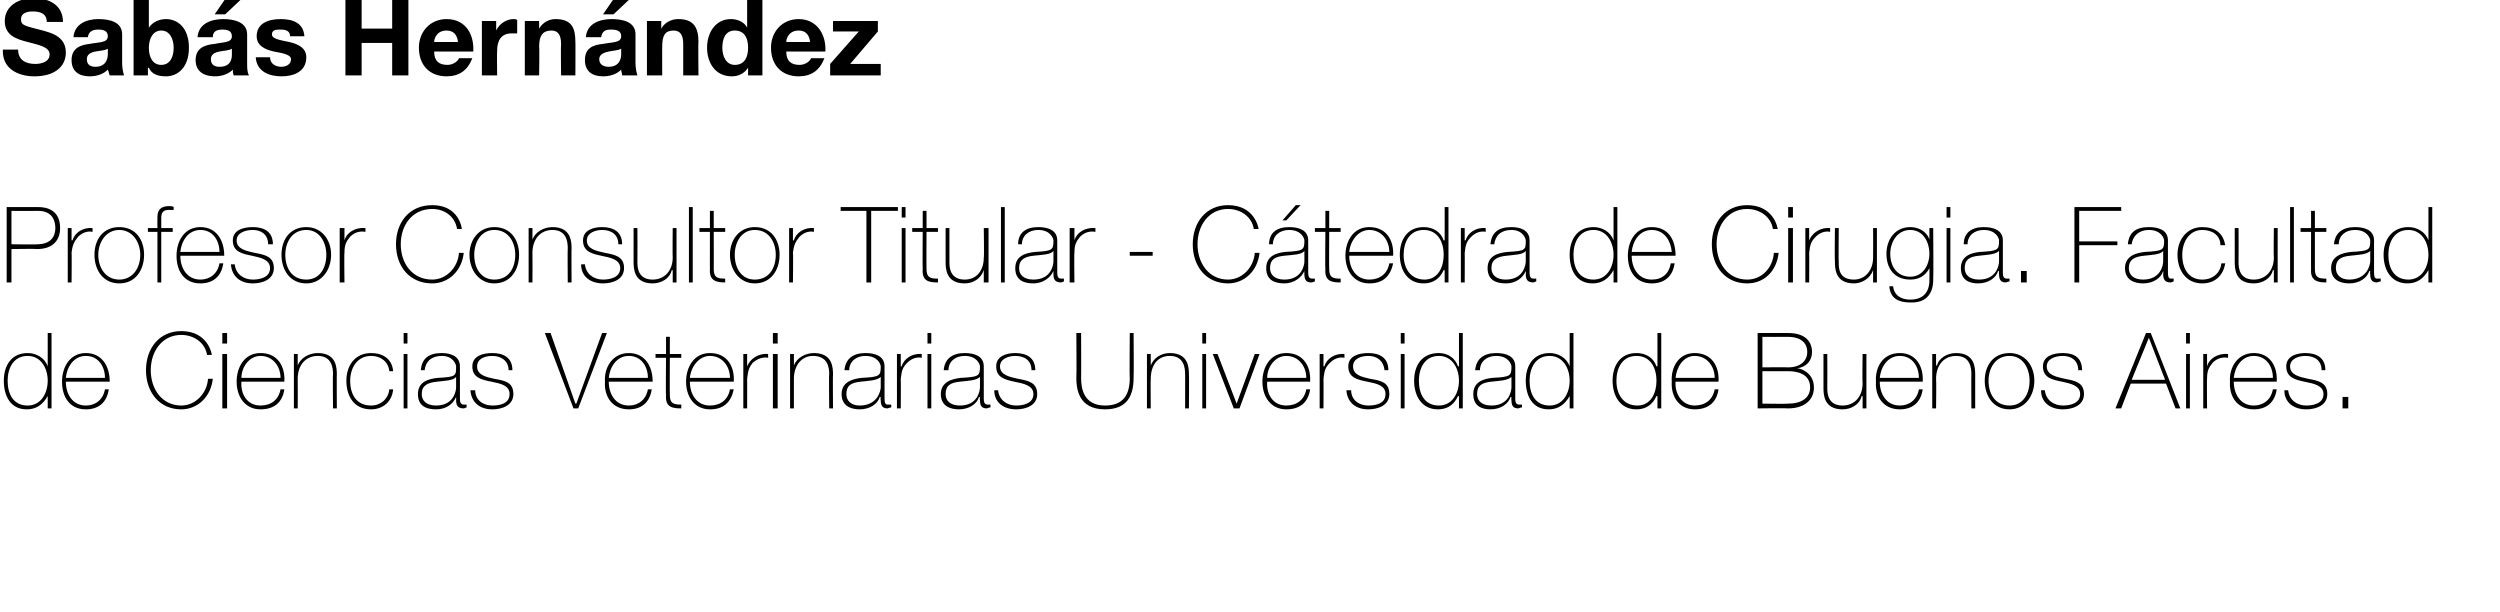
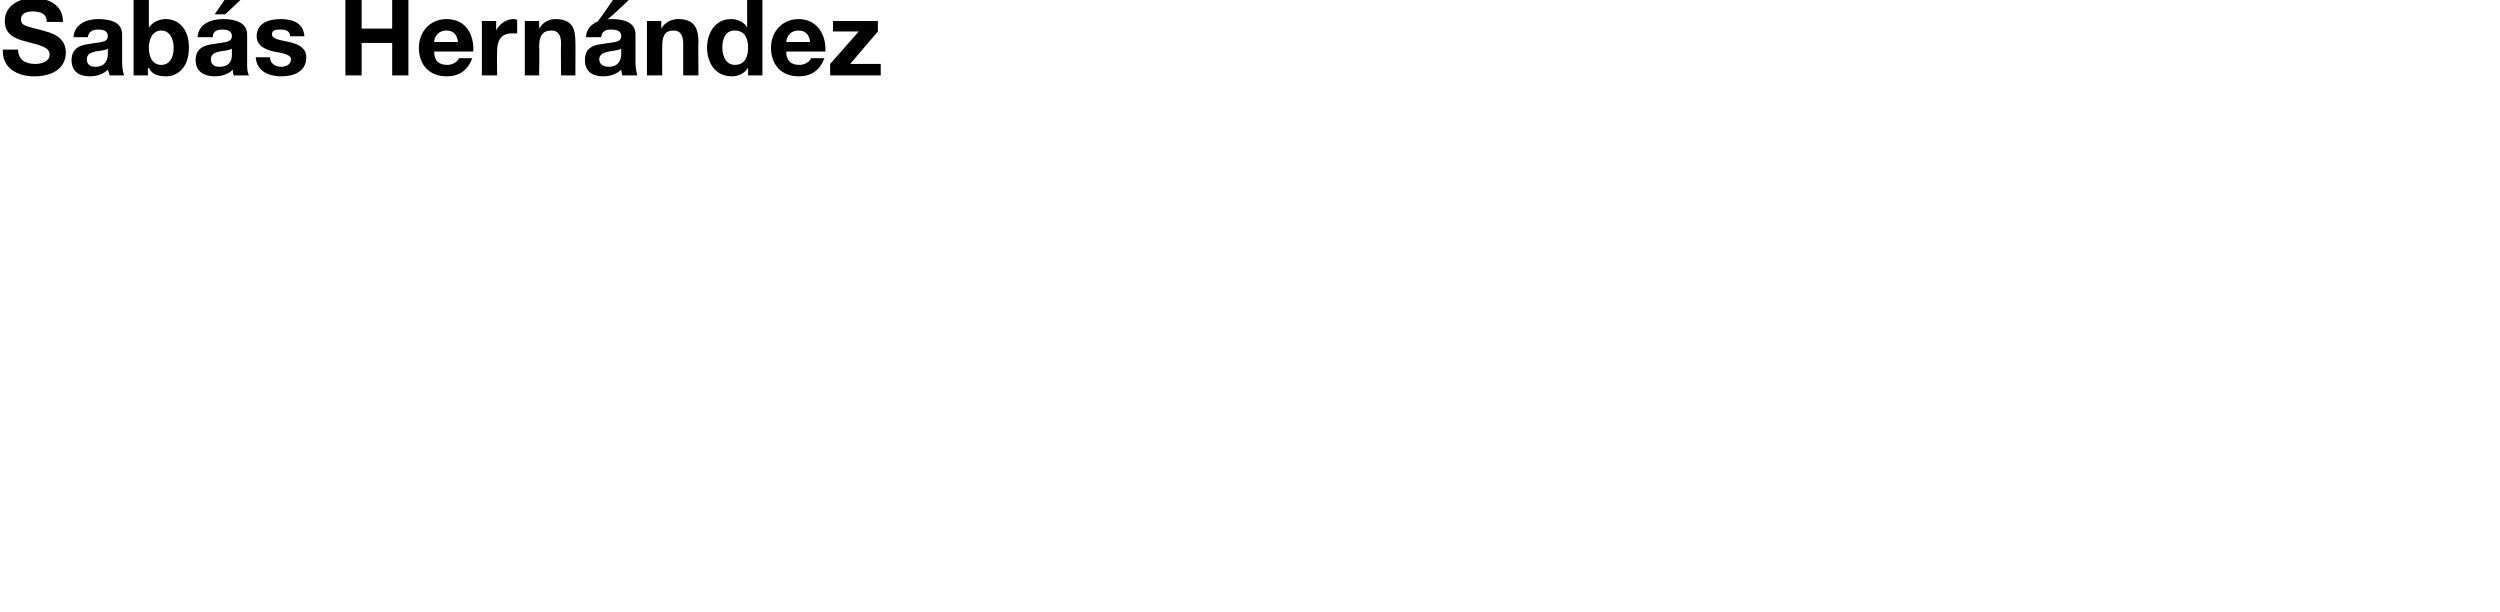
<svg xmlns="http://www.w3.org/2000/svg" version="1.1" width="262px" height="64.1px" viewBox="0 0 262 64.1">
  <desc>Sab s Hern ndez Profesor Consultor Titular - C tedra de Cirugia Facultad de Ciencias Veterinarias Universidad de Bue</desc>
  <defs />
  <g id="Polygon14485">
-     <path d="M 5 39.9 C 5 38.6 4.3 37.3 2.9 37.3 C 1.4 37.3 0.8 38.6 0.8 39.9 C 0.8 41.3 1.4 42.5 2.9 42.5 C 4.3 42.5 5 41.2 5 39.9 Z M 5 41.5 C 5 41.5 4.96 41.55 5 41.5 C 4.5 42.4 3.8 42.9 2.8 42.9 C 1.1 42.9 0.4 41.5 0.4 39.9 C 0.4 38.3 1.2 37 2.9 37 C 3.8 37 4.7 37.5 5 38.4 C 4.96 38.37 5 38.4 5 38.4 L 5 34.9 L 5.4 34.9 L 5.4 42.8 L 5 42.8 L 5 41.5 Z M 6.9 40 C 6.9 41.3 7.6 42.5 9 42.5 C 10 42.5 10.8 41.9 11 40.8 C 11 40.8 11.4 40.8 11.4 40.8 C 11.2 42.2 10.3 42.9 9 42.9 C 7.3 42.9 6.5 41.6 6.5 40 C 6.5 38.5 7.3 37 9 37 C 10.7 37 11.5 38.4 11.5 40 C 11.5 40 6.9 40 6.9 40 Z M 11 39.6 C 11 38.4 10.3 37.3 9 37.3 C 7.7 37.3 7 38.5 6.9 39.6 C 6.9 39.6 11 39.6 11 39.6 Z M 21.7 37.2 C 21.5 35.9 20.3 35.1 19 35.1 C 17 35.1 15.8 36.8 15.8 38.8 C 15.8 40.8 17 42.5 19 42.5 C 20.5 42.5 21.7 41.2 21.8 39.7 C 21.8 39.7 22.3 39.7 22.3 39.7 C 22.1 41.6 20.7 42.9 19 42.9 C 16.7 42.9 15.3 41.1 15.3 38.8 C 15.3 36.5 16.7 34.7 19 34.7 C 21.8 34.7 22.2 37.1 22.2 37.2 C 22.2 37.2 21.7 37.2 21.7 37.2 Z M 23.3 42.8 L 23.3 37.1 L 23.8 37.1 L 23.8 42.8 L 23.3 42.8 Z M 23.3 36 L 23.3 34.9 L 23.8 34.9 L 23.8 36 L 23.3 36 Z M 25.3 40 C 25.2 41.3 25.9 42.5 27.3 42.5 C 28.4 42.5 29.2 41.9 29.4 40.8 C 29.4 40.8 29.8 40.8 29.8 40.8 C 29.6 42.2 28.7 42.9 27.3 42.9 C 25.7 42.9 24.8 41.6 24.8 40 C 24.8 38.5 25.6 37 27.3 37 C 29.1 37 29.9 38.4 29.8 40 C 29.8 40 25.3 40 25.3 40 Z M 29.4 39.6 C 29.4 38.4 28.6 37.3 27.3 37.3 C 26.1 37.3 25.3 38.5 25.3 39.6 C 25.3 39.6 29.4 39.6 29.4 39.6 Z M 30.8 37.1 L 31.2 37.1 L 31.2 38.3 C 31.2 38.3 31.24 38.31 31.2 38.3 C 31.5 37.5 32.4 37 33.3 37 C 35.3 37 35.3 38.6 35.3 39.3 C 35.28 39.26 35.3 42.8 35.3 42.8 L 34.9 42.8 C 34.9 42.8 34.86 39.18 34.9 39.2 C 34.9 38.6 34.8 37.3 33.3 37.3 C 32 37.3 31.2 38.3 31.2 39.7 C 31.22 39.7 31.2 42.8 31.2 42.8 L 30.8 42.8 L 30.8 37.1 Z M 40.8 38.9 C 40.7 37.9 39.9 37.3 38.9 37.3 C 37.4 37.3 36.7 38.6 36.7 39.9 C 36.7 41.4 37.4 42.5 38.9 42.5 C 39.9 42.5 40.7 41.8 40.8 40.8 C 40.8 40.8 41.2 40.8 41.2 40.8 C 41.1 42.1 40.1 42.9 38.9 42.9 C 37 42.9 36.3 41.4 36.3 39.9 C 36.3 38.3 37.2 37 38.9 37 C 40.1 37 41.1 37.6 41.2 38.9 C 41.2 38.9 40.8 38.9 40.8 38.9 Z M 42.3 42.8 L 42.3 37.1 L 42.7 37.1 L 42.7 42.8 L 42.3 42.8 Z M 42.3 36 L 42.3 34.9 L 42.7 34.9 L 42.7 36 L 42.3 36 Z M 47.8 39.5 C 47.5 39.9 46.6 39.9 45.8 40 C 44.8 40.1 44.2 40.4 44.2 41.3 C 44.2 42 44.7 42.5 45.7 42.5 C 47.6 42.5 47.8 40.9 47.8 40.6 C 47.8 40.6 47.8 39.5 47.8 39.5 Z M 48.2 41.7 C 48.2 42 48.2 42.4 48.6 42.4 C 48.7 42.4 48.8 42.4 48.9 42.4 C 48.9 42.4 48.9 42.7 48.9 42.7 C 48.8 42.7 48.7 42.8 48.6 42.8 C 47.9 42.8 47.8 42.4 47.8 41.9 C 47.82 41.93 47.8 41.6 47.8 41.6 C 47.8 41.6 47.8 41.64 47.8 41.6 C 47.5 42.3 46.8 42.9 45.7 42.9 C 44.6 42.9 43.8 42.5 43.8 41.3 C 43.8 40 44.9 39.7 45.9 39.6 C 47.8 39.5 47.8 39.4 47.8 38.4 C 47.8 38.2 47.5 37.3 46.3 37.3 C 45.2 37.3 44.6 37.9 44.5 38.8 C 44.5 38.8 44.1 38.8 44.1 38.8 C 44.2 37.6 44.9 37 46.3 37 C 47.2 37 48.2 37.3 48.2 38.4 C 48.2 38.4 48.2 41.7 48.2 41.7 Z M 49.8 40.9 C 49.8 41.9 50.6 42.5 51.6 42.5 C 52.4 42.5 53.4 42.3 53.4 41.3 C 53.4 40.4 52.5 40.2 51.5 40 C 50.5 39.8 49.5 39.6 49.5 38.4 C 49.5 37.3 50.6 37 51.6 37 C 52.8 37 53.7 37.5 53.7 38.8 C 53.7 38.8 53.3 38.8 53.3 38.8 C 53.3 37.8 52.5 37.3 51.6 37.3 C 50.8 37.3 50 37.6 50 38.4 C 50 39.3 50.9 39.5 51.8 39.7 C 53 39.9 53.8 40.1 53.8 41.3 C 53.8 42.5 52.6 42.9 51.6 42.9 C 50.3 42.9 49.4 42.2 49.3 40.9 C 49.3 40.9 49.8 40.9 49.8 40.9 Z M 60.3 42.3 L 60.4 42.3 L 63.1 34.9 L 63.6 34.9 L 60.6 42.8 L 60.1 42.8 L 57.1 34.9 L 57.7 34.9 L 60.3 42.3 Z M 63.8 40 C 63.8 41.3 64.5 42.5 65.9 42.5 C 66.9 42.5 67.7 41.9 67.9 40.8 C 67.9 40.8 68.3 40.8 68.3 40.8 C 68.1 42.2 67.2 42.9 65.9 42.9 C 64.2 42.9 63.3 41.6 63.4 40 C 63.3 38.5 64.2 37 65.9 37 C 67.6 37 68.4 38.4 68.4 40 C 68.4 40 63.8 40 63.8 40 Z M 67.9 39.6 C 67.9 38.4 67.2 37.3 65.9 37.3 C 64.6 37.3 63.9 38.5 63.8 39.6 C 63.8 39.6 67.9 39.6 67.9 39.6 Z M 71.4 37.5 L 70.2 37.5 C 70.2 37.5 70.18 41.42 70.2 41.4 C 70.2 42.3 70.6 42.4 71.4 42.4 C 71.4 42.4 71.4 42.8 71.4 42.8 C 70.5 42.8 69.7 42.7 69.8 41.4 C 69.76 41.42 69.8 37.5 69.8 37.5 L 68.7 37.5 L 68.7 37.1 L 69.8 37.1 L 69.8 35.3 L 70.2 35.3 L 70.2 37.1 L 71.4 37.1 L 71.4 37.5 Z M 72.3 40 C 72.3 41.3 73 42.5 74.4 42.5 C 75.5 42.5 76.3 41.9 76.5 40.8 C 76.5 40.8 76.9 40.8 76.9 40.8 C 76.6 42.2 75.8 42.9 74.4 42.9 C 72.8 42.9 71.9 41.6 71.9 40 C 71.9 38.5 72.7 37 74.4 37 C 76.2 37 77 38.4 76.9 40 C 76.9 40 72.3 40 72.3 40 Z M 76.5 39.6 C 76.5 38.4 75.7 37.3 74.4 37.3 C 73.2 37.3 72.4 38.5 72.3 39.6 C 72.3 39.6 76.5 39.6 76.5 39.6 Z M 78.3 38.4 C 78.3 38.4 78.34 38.36 78.3 38.4 C 78.6 37.6 79.5 37 80.5 37.1 C 80.5 37.1 80.5 37.5 80.5 37.5 C 80.1 37.4 79.5 37.5 78.9 38 C 78.5 38.5 78.4 38.8 78.3 39.7 C 78.31 39.67 78.3 42.8 78.3 42.8 L 77.9 42.8 L 77.9 37.1 L 78.3 37.1 L 78.3 38.4 Z M 81 42.8 L 81 37.1 L 81.5 37.1 L 81.5 42.8 L 81 42.8 Z M 81 36 L 81 34.9 L 81.5 34.9 L 81.5 36 L 81 36 Z M 82.8 37.1 L 83.2 37.1 L 83.2 38.3 C 83.2 38.3 83.24 38.31 83.2 38.3 C 83.5 37.5 84.4 37 85.3 37 C 87.3 37 87.3 38.6 87.3 39.3 C 87.27 39.26 87.3 42.8 87.3 42.8 L 86.9 42.8 C 86.9 42.8 86.86 39.18 86.9 39.2 C 86.9 38.6 86.8 37.3 85.2 37.3 C 84 37.3 83.2 38.3 83.2 39.7 C 83.21 39.7 83.2 42.8 83.2 42.8 L 82.8 42.8 L 82.8 37.1 Z M 92.3 39.5 C 91.9 39.9 91 39.9 90.2 40 C 89.2 40.1 88.7 40.4 88.7 41.3 C 88.7 42 89.2 42.5 90.1 42.5 C 92 42.5 92.3 40.9 92.3 40.6 C 92.3 40.6 92.3 39.5 92.3 39.5 Z M 92.7 41.7 C 92.7 42 92.7 42.4 93 42.4 C 93.1 42.4 93.2 42.4 93.4 42.4 C 93.4 42.4 93.4 42.7 93.4 42.7 C 93.2 42.7 93.1 42.8 93 42.8 C 92.4 42.8 92.3 42.4 92.3 41.9 C 92.26 41.93 92.3 41.6 92.3 41.6 C 92.3 41.6 92.24 41.64 92.2 41.6 C 92 42.3 91.2 42.9 90.1 42.9 C 89.1 42.9 88.2 42.5 88.2 41.3 C 88.2 40 89.4 39.7 90.3 39.6 C 92.2 39.5 92.3 39.4 92.3 38.4 C 92.3 38.2 92 37.3 90.7 37.3 C 89.7 37.3 89 37.9 89 38.8 C 89 38.8 88.5 38.8 88.5 38.8 C 88.6 37.6 89.4 37 90.7 37 C 91.7 37 92.7 37.3 92.7 38.4 C 92.7 38.4 92.7 41.7 92.7 41.7 Z M 94.4 38.4 C 94.4 38.4 94.46 38.36 94.5 38.4 C 94.7 37.6 95.6 37 96.6 37.1 C 96.6 37.1 96.6 37.5 96.6 37.5 C 96.2 37.4 95.6 37.5 95.1 38 C 94.6 38.5 94.5 38.8 94.4 39.7 C 94.42 39.67 94.4 42.8 94.4 42.8 L 94 42.8 L 94 37.1 L 94.4 37.1 L 94.4 38.4 Z M 97.2 42.8 L 97.2 37.1 L 97.6 37.1 L 97.6 42.8 L 97.2 42.8 Z M 97.2 36 L 97.2 34.9 L 97.6 34.9 L 97.6 36 L 97.2 36 Z M 102.7 39.5 C 102.3 39.9 101.4 39.9 100.6 40 C 99.6 40.1 99.1 40.4 99.1 41.3 C 99.1 42 99.6 42.5 100.6 42.5 C 102.5 42.5 102.7 40.9 102.7 40.6 C 102.7 40.6 102.7 39.5 102.7 39.5 Z M 103.1 41.7 C 103.1 42 103.1 42.4 103.5 42.4 C 103.5 42.4 103.6 42.4 103.8 42.4 C 103.8 42.4 103.8 42.7 103.8 42.7 C 103.6 42.7 103.5 42.8 103.4 42.8 C 102.8 42.8 102.7 42.4 102.7 41.9 C 102.66 41.93 102.7 41.6 102.7 41.6 C 102.7 41.6 102.64 41.64 102.6 41.6 C 102.4 42.3 101.6 42.9 100.5 42.9 C 99.5 42.9 98.6 42.5 98.6 41.3 C 98.6 40 99.8 39.7 100.7 39.6 C 102.6 39.5 102.7 39.4 102.7 38.4 C 102.7 38.2 102.4 37.3 101.1 37.3 C 100.1 37.3 99.4 37.9 99.4 38.8 C 99.4 38.8 98.9 38.8 98.9 38.8 C 99 37.6 99.8 37 101.1 37 C 102.1 37 103.1 37.3 103.1 38.4 C 103.1 38.4 103.1 41.7 103.1 41.7 Z M 104.6 40.9 C 104.7 41.9 105.5 42.5 106.5 42.5 C 107.2 42.5 108.3 42.3 108.3 41.3 C 108.3 40.4 107.3 40.2 106.3 40 C 105.4 39.8 104.4 39.6 104.4 38.4 C 104.4 37.3 105.5 37 106.4 37 C 107.6 37 108.5 37.5 108.5 38.8 C 108.5 38.8 108.1 38.8 108.1 38.8 C 108.1 37.8 107.4 37.3 106.4 37.3 C 105.7 37.3 104.8 37.6 104.8 38.4 C 104.8 39.3 105.8 39.5 106.7 39.7 C 107.8 39.9 108.7 40.1 108.7 41.3 C 108.7 42.5 107.5 42.9 106.5 42.9 C 105.2 42.9 104.2 42.2 104.2 40.9 C 104.2 40.9 104.6 40.9 104.6 40.9 Z M 113.3 34.9 C 113.3 34.9 113.32 39.61 113.3 39.6 C 113.3 40.6 113.5 42.5 115.8 42.5 C 117.7 42.5 118.4 41.4 118.4 39.6 C 118.36 39.61 118.4 34.9 118.4 34.9 L 118.8 34.9 C 118.8 34.9 118.84 39.61 118.8 39.6 C 118.8 41.5 118.1 42.9 115.8 42.9 C 113 42.9 112.8 40.7 112.8 39.6 C 112.84 39.61 112.8 34.9 112.8 34.9 L 113.3 34.9 Z M 120.2 37.1 L 120.6 37.1 L 120.6 38.3 C 120.6 38.3 120.59 38.31 120.6 38.3 C 120.9 37.5 121.7 37 122.6 37 C 124.6 37 124.6 38.6 124.6 39.3 C 124.63 39.26 124.6 42.8 124.6 42.8 L 124.2 42.8 C 124.2 42.8 124.21 39.18 124.2 39.2 C 124.2 38.6 124.1 37.3 122.6 37.3 C 121.3 37.3 120.6 38.3 120.6 39.7 C 120.57 39.7 120.6 42.8 120.6 42.8 L 120.2 42.8 L 120.2 37.1 Z M 126 42.8 L 126 37.1 L 126.4 37.1 L 126.4 42.8 L 126 42.8 Z M 126 36 L 126 34.9 L 126.4 34.9 L 126.4 36 L 126 36 Z M 129.9 42.8 L 129.3 42.8 L 127.1 37.1 L 127.6 37.1 L 129.6 42.3 L 129.6 42.3 L 131.5 37.1 L 132 37.1 L 129.9 42.8 Z M 132.8 40 C 132.7 41.3 133.4 42.5 134.8 42.5 C 135.9 42.5 136.7 41.9 136.9 40.8 C 136.9 40.8 137.3 40.8 137.3 40.8 C 137.1 42.2 136.2 42.9 134.8 42.9 C 133.2 42.9 132.3 41.6 132.3 40 C 132.3 38.5 133.1 37 134.8 37 C 136.6 37 137.4 38.4 137.3 40 C 137.3 40 132.8 40 132.8 40 Z M 136.9 39.6 C 136.9 38.4 136.1 37.3 134.8 37.3 C 133.6 37.3 132.8 38.5 132.8 39.6 C 132.8 39.6 136.9 39.6 136.9 39.6 Z M 138.7 38.4 C 138.7 38.4 138.75 38.36 138.8 38.4 C 139 37.6 139.9 37 140.9 37.1 C 140.9 37.1 140.9 37.5 140.9 37.5 C 140.5 37.4 139.9 37.5 139.4 38 C 138.9 38.5 138.8 38.8 138.7 39.7 C 138.72 39.67 138.7 42.8 138.7 42.8 L 138.3 42.8 L 138.3 37.1 L 138.7 37.1 L 138.7 38.4 Z M 141.6 40.9 C 141.6 41.9 142.4 42.5 143.4 42.5 C 144.2 42.5 145.2 42.3 145.2 41.3 C 145.2 40.4 144.3 40.2 143.3 40 C 142.3 39.8 141.3 39.6 141.3 38.4 C 141.3 37.3 142.4 37 143.4 37 C 144.6 37 145.5 37.5 145.5 38.8 C 145.5 38.8 145.1 38.8 145.1 38.8 C 145 37.8 144.3 37.3 143.4 37.3 C 142.6 37.3 141.8 37.6 141.8 38.4 C 141.8 39.3 142.7 39.5 143.6 39.7 C 144.8 39.9 145.6 40.1 145.6 41.3 C 145.6 42.5 144.4 42.9 143.4 42.9 C 142.1 42.9 141.2 42.2 141.1 40.9 C 141.1 40.9 141.6 40.9 141.6 40.9 Z M 146.8 42.8 L 146.8 37.1 L 147.2 37.1 L 147.2 42.8 L 146.8 42.8 Z M 146.8 36 L 146.8 34.9 L 147.2 34.9 L 147.2 36 L 146.8 36 Z M 152.9 39.9 C 152.9 38.6 152.2 37.3 150.8 37.3 C 149.3 37.3 148.7 38.6 148.7 39.9 C 148.7 41.3 149.3 42.5 150.8 42.5 C 152.2 42.5 152.9 41.2 152.9 39.9 Z M 152.9 41.5 C 152.9 41.5 152.84 41.55 152.8 41.5 C 152.4 42.4 151.7 42.9 150.7 42.9 C 149 42.9 148.2 41.5 148.2 39.9 C 148.2 38.3 149 37 150.8 37 C 151.7 37 152.5 37.5 152.8 38.4 C 152.84 38.37 152.9 38.4 152.9 38.4 L 152.9 34.9 L 153.3 34.9 L 153.3 42.8 L 152.9 42.8 L 152.9 41.5 Z M 158.4 39.5 C 158 39.9 157.1 39.9 156.3 40 C 155.3 40.1 154.8 40.4 154.8 41.3 C 154.8 42 155.3 42.5 156.3 42.5 C 158.2 42.5 158.4 40.9 158.4 40.6 C 158.4 40.6 158.4 39.5 158.4 39.5 Z M 158.8 41.7 C 158.8 42 158.8 42.4 159.2 42.4 C 159.2 42.4 159.3 42.4 159.5 42.4 C 159.5 42.4 159.5 42.7 159.5 42.7 C 159.3 42.7 159.2 42.8 159.1 42.8 C 158.5 42.8 158.4 42.4 158.4 41.9 C 158.37 41.93 158.4 41.6 158.4 41.6 C 158.4 41.6 158.34 41.64 158.3 41.6 C 158.1 42.3 157.3 42.9 156.2 42.9 C 155.2 42.9 154.4 42.5 154.4 41.3 C 154.4 40 155.5 39.7 156.4 39.6 C 158.3 39.5 158.4 39.4 158.4 38.4 C 158.4 38.2 158.1 37.3 156.8 37.3 C 155.8 37.3 155.1 37.9 155.1 38.8 C 155.1 38.8 154.6 38.8 154.6 38.8 C 154.7 37.6 155.5 37 156.8 37 C 157.8 37 158.8 37.3 158.8 38.4 C 158.8 38.4 158.8 41.7 158.8 41.7 Z M 164.5 39.9 C 164.5 38.6 163.8 37.3 162.4 37.3 C 160.9 37.3 160.3 38.6 160.3 39.9 C 160.3 41.3 160.9 42.5 162.4 42.5 C 163.8 42.5 164.5 41.2 164.5 39.9 Z M 164.5 41.5 C 164.5 41.5 164.46 41.55 164.5 41.5 C 164 42.4 163.3 42.9 162.3 42.9 C 160.6 42.9 159.9 41.5 159.9 39.9 C 159.9 38.3 160.7 37 162.4 37 C 163.3 37 164.2 37.5 164.5 38.4 C 164.46 38.37 164.5 38.4 164.5 38.4 L 164.5 34.9 L 164.9 34.9 L 164.9 42.8 L 164.5 42.8 L 164.5 41.5 Z M 173.6 39.9 C 173.6 38.6 173 37.3 171.5 37.3 C 170 37.3 169.4 38.6 169.4 39.9 C 169.4 41.3 170.1 42.5 171.6 42.5 C 173 42.5 173.6 41.2 173.6 39.9 Z M 173.7 41.5 C 173.7 41.5 173.63 41.55 173.6 41.5 C 173.2 42.4 172.5 42.9 171.5 42.9 C 169.8 42.9 169 41.5 169 39.9 C 169 38.3 169.8 37 171.5 37 C 172.5 37 173.3 37.5 173.6 38.4 C 173.63 38.37 173.7 38.4 173.7 38.4 L 173.7 34.9 L 174.1 34.9 L 174.1 42.8 L 173.7 42.8 L 173.7 41.5 Z M 175.6 40 C 175.5 41.3 176.3 42.5 177.6 42.5 C 178.7 42.5 179.5 41.9 179.7 40.8 C 179.7 40.8 180.1 40.8 180.1 40.8 C 179.9 42.2 179 42.9 177.6 42.9 C 176 42.9 175.1 41.6 175.2 40 C 175.1 38.5 175.9 37 177.6 37 C 179.4 37 180.2 38.4 180.1 40 C 180.1 40 175.6 40 175.6 40 Z M 179.7 39.6 C 179.7 38.4 178.9 37.3 177.6 37.3 C 176.4 37.3 175.7 38.5 175.6 39.6 C 175.6 39.6 179.7 39.6 179.7 39.6 Z M 184.7 42.3 C 184.7 42.3 187.4 42.34 187.4 42.3 C 188.8 42.3 189.7 41.7 189.7 40.6 C 189.7 39.2 188.4 38.9 187.4 38.9 C 187.4 38.89 184.7 38.9 184.7 38.9 L 184.7 42.3 Z M 184.2 34.9 C 184.2 34.9 187.4 34.9 187.4 34.9 C 189.3 34.9 189.9 35.9 189.9 36.9 C 189.9 37.8 189.3 38.5 188.3 38.6 C 188.3 38.6 188.4 38.6 188.4 38.6 C 188.6 38.6 190.1 39 190.1 40.6 C 190.1 42 189 42.8 187.4 42.8 C 187.4 42.76 184.2 42.8 184.2 42.8 L 184.2 34.9 Z M 184.7 38.5 C 184.7 38.5 187.4 38.47 187.4 38.5 C 188.7 38.5 189.4 37.8 189.4 36.9 C 189.4 35.7 188.4 35.3 187.4 35.3 C 187.4 35.32 184.7 35.3 184.7 35.3 L 184.7 38.5 Z M 195.6 42.8 L 195.2 42.8 L 195.2 41.5 C 195.2 41.5 195.14 41.55 195.1 41.5 C 194.9 42.4 194 42.9 193.1 42.9 C 191.1 42.9 191.1 41.3 191.1 40.6 C 191.1 40.6 191.1 37.1 191.1 37.1 L 191.5 37.1 C 191.5 37.1 191.52 40.68 191.5 40.7 C 191.5 41.3 191.6 42.5 193.1 42.5 C 194.4 42.5 195.2 41.5 195.2 40.2 C 195.16 40.16 195.2 37.1 195.2 37.1 L 195.6 37.1 L 195.6 42.8 Z M 197 40 C 197 41.3 197.7 42.5 199.1 42.5 C 200.1 42.5 200.9 41.9 201.1 40.8 C 201.1 40.8 201.5 40.8 201.5 40.8 C 201.3 42.2 200.4 42.9 199.1 42.9 C 197.4 42.9 196.5 41.6 196.6 40 C 196.5 38.5 197.3 37 199.1 37 C 200.8 37 201.6 38.4 201.5 40 C 201.5 40 197 40 197 40 Z M 201.1 39.6 C 201.1 38.4 200.4 37.3 199.1 37.3 C 197.8 37.3 197.1 38.5 197 39.6 C 197 39.6 201.1 39.6 201.1 39.6 Z M 202.5 37.1 L 202.9 37.1 L 202.9 38.3 C 202.9 38.3 202.96 38.31 203 38.3 C 203.2 37.5 204.1 37 205 37 C 207 37 207 38.6 207 39.3 C 207 39.26 207 42.8 207 42.8 L 206.6 42.8 C 206.6 42.8 206.58 39.18 206.6 39.2 C 206.6 38.6 206.5 37.3 205 37.3 C 203.7 37.3 202.9 38.3 202.9 39.7 C 202.94 39.7 202.9 42.8 202.9 42.8 L 202.5 42.8 L 202.5 37.1 Z M 210.6 37 C 212.2 37 213.2 38.3 213.2 39.9 C 213.2 41.5 212.2 42.9 210.6 42.9 C 208.9 42.9 208 41.5 208 39.9 C 208 38.3 208.9 37 210.6 37 Z M 210.6 42.5 C 212 42.5 212.7 41.3 212.7 39.9 C 212.7 38.6 212 37.3 210.6 37.3 C 209.1 37.3 208.4 38.6 208.4 39.9 C 208.4 41.3 209.1 42.5 210.6 42.5 Z M 214.3 40.9 C 214.4 41.9 215.2 42.5 216.2 42.5 C 216.9 42.5 218 42.3 218 41.3 C 218 40.4 217 40.2 216.1 40 C 215.1 39.8 214.1 39.6 214.1 38.4 C 214.1 37.3 215.2 37 216.2 37 C 217.4 37 218.2 37.5 218.2 38.8 C 218.2 38.8 217.8 38.8 217.8 38.8 C 217.8 37.8 217.1 37.3 216.2 37.3 C 215.4 37.3 214.5 37.6 214.5 38.4 C 214.5 39.3 215.5 39.5 216.4 39.7 C 217.5 39.9 218.4 40.1 218.4 41.3 C 218.4 42.5 217.2 42.9 216.2 42.9 C 214.9 42.9 213.9 42.2 213.9 40.9 C 213.9 40.9 214.3 40.9 214.3 40.9 Z M 225.4 34.9 L 228.5 42.8 L 228 42.8 L 227 40.2 L 223.3 40.2 L 222.3 42.8 L 221.7 42.8 L 224.9 34.9 L 225.4 34.9 Z M 226.9 39.8 L 225.2 35.4 L 225.2 35.4 L 223.4 39.8 L 226.9 39.8 Z M 229.1 42.8 L 229.1 37.1 L 229.5 37.1 L 229.5 42.8 L 229.1 42.8 Z M 229.1 36 L 229.1 34.9 L 229.5 34.9 L 229.5 36 L 229.1 36 Z M 231.3 38.4 C 231.3 38.4 231.31 38.36 231.3 38.4 C 231.5 37.6 232.4 37 233.5 37.1 C 233.5 37.1 233.5 37.5 233.5 37.5 C 233 37.4 232.4 37.5 231.9 38 C 231.5 38.5 231.3 38.8 231.3 39.7 C 231.27 39.67 231.3 42.8 231.3 42.8 L 230.9 42.8 L 230.9 37.1 L 231.3 37.1 L 231.3 38.4 Z M 234.1 40 C 234.1 41.3 234.8 42.5 236.2 42.5 C 237.2 42.5 238 41.9 238.2 40.8 C 238.2 40.8 238.6 40.8 238.6 40.8 C 238.4 42.2 237.5 42.9 236.2 42.9 C 234.5 42.9 233.6 41.6 233.7 40 C 233.6 38.5 234.5 37 236.2 37 C 237.9 37 238.7 38.4 238.6 40 C 238.6 40 234.1 40 234.1 40 Z M 238.2 39.6 C 238.2 38.4 237.5 37.3 236.2 37.3 C 234.9 37.3 234.2 38.5 234.1 39.6 C 234.1 39.6 238.2 39.6 238.2 39.6 Z M 239.8 40.9 C 239.9 41.9 240.7 42.5 241.7 42.5 C 242.4 42.5 243.5 42.3 243.5 41.3 C 243.5 40.4 242.5 40.2 241.5 40 C 240.6 39.8 239.6 39.6 239.6 38.4 C 239.6 37.3 240.7 37 241.6 37 C 242.8 37 243.7 37.5 243.7 38.8 C 243.7 38.8 243.3 38.8 243.3 38.8 C 243.3 37.8 242.6 37.3 241.6 37.3 C 240.9 37.3 240 37.6 240 38.4 C 240 39.3 241 39.5 241.9 39.7 C 243 39.9 243.9 40.1 243.9 41.3 C 243.9 42.5 242.7 42.9 241.7 42.9 C 240.4 42.9 239.4 42.2 239.4 40.9 C 239.4 40.9 239.8 40.9 239.8 40.9 Z M 245.5 42.8 L 245.5 41.6 L 246.1 41.6 L 246.1 42.8 L 245.5 42.8 Z " stroke="none" fill="#000" />
-   </g>
+     </g>
  <g id="Polygon14484">
-     <path d="M 1.2 25.6 C 1.2 25.6 3.94 25.64 3.9 25.6 C 5.4 25.6 5.8 24.7 5.8 23.9 C 5.8 23.3 5.6 22.1 4 22.1 C 4 22.12 1.2 22.1 1.2 22.1 L 1.2 25.6 Z M 0.7 21.7 C 0.7 21.7 4.04 21.7 4 21.7 C 4.9 21.7 6.3 22 6.3 23.9 C 6.3 25.3 5.4 26.1 3.9 26.1 C 3.86 26.06 1.2 26.1 1.2 26.1 L 1.2 29.6 L 0.7 29.6 L 0.7 21.7 Z M 7.5 25.2 C 7.5 25.2 7.57 25.16 7.6 25.2 C 7.8 24.4 8.7 23.8 9.7 23.9 C 9.7 23.9 9.7 24.3 9.7 24.3 C 9.3 24.2 8.7 24.3 8.2 24.8 C 7.8 25.3 7.6 25.6 7.5 26.5 C 7.53 26.47 7.5 29.6 7.5 29.6 L 7.1 29.6 L 7.1 23.9 L 7.5 23.9 L 7.5 25.2 Z M 12.5 23.8 C 14.2 23.8 15.1 25.1 15.1 26.7 C 15.1 28.3 14.2 29.7 12.5 29.7 C 10.8 29.7 9.9 28.3 9.9 26.7 C 9.9 25.1 10.8 23.8 12.5 23.8 Z M 12.5 29.3 C 13.9 29.3 14.7 28.1 14.7 26.7 C 14.7 25.4 13.9 24.1 12.5 24.1 C 11.1 24.1 10.3 25.4 10.3 26.7 C 10.3 28.1 11.1 29.3 12.5 29.3 Z M 15.5 24.3 L 15.5 23.9 L 16.5 23.9 C 16.5 23.9 16.48 22.74 16.5 22.7 C 16.5 21.9 17 21.6 17.7 21.6 C 17.9 21.6 18.1 21.6 18.2 21.7 C 18.2 21.7 18.2 22 18.2 22 C 18.1 22 17.9 22 17.7 22 C 17.3 22 16.9 22.1 16.9 22.8 C 16.9 22.77 16.9 23.9 16.9 23.9 L 18.1 23.9 L 18.1 24.3 L 16.9 24.3 L 16.9 29.6 L 16.5 29.6 L 16.5 24.3 L 15.5 24.3 Z M 18.9 26.8 C 18.9 28.1 19.6 29.3 21 29.3 C 22 29.3 22.8 28.7 23 27.6 C 23 27.6 23.4 27.6 23.4 27.6 C 23.2 29 22.3 29.7 21 29.7 C 19.3 29.7 18.5 28.4 18.5 26.8 C 18.5 25.3 19.3 23.8 21 23.8 C 22.7 23.8 23.5 25.2 23.5 26.8 C 23.5 26.8 18.9 26.8 18.9 26.8 Z M 23 26.4 C 23 25.2 22.3 24.1 21 24.1 C 19.7 24.1 19 25.3 18.9 26.4 C 18.9 26.4 23 26.4 23 26.4 Z M 24.6 27.7 C 24.7 28.7 25.5 29.3 26.5 29.3 C 27.2 29.3 28.3 29.1 28.3 28.1 C 28.3 27.2 27.3 27 26.4 26.8 C 25.4 26.6 24.4 26.4 24.4 25.2 C 24.4 24.1 25.5 23.8 26.5 23.8 C 27.7 23.8 28.6 24.3 28.6 25.6 C 28.6 25.6 28.1 25.6 28.1 25.6 C 28.1 24.6 27.4 24.1 26.5 24.1 C 25.7 24.1 24.8 24.4 24.8 25.2 C 24.8 26.1 25.8 26.3 26.7 26.5 C 27.8 26.7 28.7 26.9 28.7 28.1 C 28.7 29.3 27.5 29.7 26.5 29.7 C 25.2 29.7 24.3 29 24.2 27.7 C 24.2 27.7 24.6 27.7 24.6 27.7 Z M 32.1 23.8 C 33.7 23.8 34.7 25.1 34.7 26.7 C 34.7 28.3 33.7 29.7 32.1 29.7 C 30.4 29.7 29.5 28.3 29.5 26.7 C 29.5 25.1 30.4 23.8 32.1 23.8 Z M 32.1 29.3 C 33.5 29.3 34.2 28.1 34.2 26.7 C 34.2 25.4 33.5 24.1 32.1 24.1 C 30.6 24.1 29.9 25.4 29.9 26.7 C 29.9 28.1 30.6 29.3 32.1 29.3 Z M 36.1 25.2 C 36.1 25.2 36.09 25.16 36.1 25.2 C 36.3 24.4 37.2 23.8 38.3 23.9 C 38.3 23.9 38.3 24.3 38.3 24.3 C 37.8 24.2 37.2 24.3 36.7 24.8 C 36.3 25.3 36.1 25.6 36.1 26.5 C 36.06 26.47 36.1 29.6 36.1 29.6 L 35.6 29.6 L 35.6 23.9 L 36.1 23.9 L 36.1 25.2 Z M 47.9 24 C 47.7 22.7 46.6 21.9 45.3 21.9 C 43.2 21.9 42 23.6 42 25.6 C 42 27.6 43.2 29.3 45.3 29.3 C 46.8 29.3 48 28 48.1 26.5 C 48.1 26.5 48.6 26.5 48.6 26.5 C 48.4 28.4 47 29.7 45.3 29.7 C 42.9 29.7 41.5 27.9 41.5 25.6 C 41.5 23.3 42.9 21.5 45.3 21.5 C 48.1 21.5 48.4 23.9 48.4 24 C 48.4 24 47.9 24 47.9 24 Z M 51.8 23.8 C 53.5 23.8 54.4 25.1 54.4 26.7 C 54.4 28.3 53.5 29.7 51.8 29.7 C 50.2 29.7 49.2 28.3 49.2 26.7 C 49.2 25.1 50.2 23.8 51.8 23.8 Z M 51.8 29.3 C 53.3 29.3 54 28.1 54 26.7 C 54 25.4 53.3 24.1 51.8 24.1 C 50.4 24.1 49.7 25.4 49.7 26.7 C 49.7 28.1 50.4 29.3 51.8 29.3 Z M 55.4 23.9 L 55.8 23.9 L 55.8 25.1 C 55.8 25.1 55.85 25.11 55.8 25.1 C 56.1 24.3 57 23.8 57.9 23.8 C 59.9 23.8 59.9 25.4 59.9 26.1 C 59.88 26.06 59.9 29.6 59.9 29.6 L 59.5 29.6 C 59.5 29.6 59.47 25.98 59.5 26 C 59.5 25.4 59.4 24.1 57.9 24.1 C 56.6 24.1 55.8 25.1 55.8 26.5 C 55.82 26.5 55.8 29.6 55.8 29.6 L 55.4 29.6 L 55.4 23.9 Z M 61.3 27.7 C 61.4 28.7 62.2 29.3 63.2 29.3 C 63.9 29.3 65 29.1 65 28.1 C 65 27.2 64 27 63 26.8 C 62.1 26.6 61.1 26.4 61.1 25.2 C 61.1 24.1 62.2 23.8 63.1 23.8 C 64.3 23.8 65.2 24.3 65.2 25.6 C 65.2 25.6 64.8 25.6 64.8 25.6 C 64.8 24.6 64.1 24.1 63.1 24.1 C 62.4 24.1 61.5 24.4 61.5 25.2 C 61.5 26.1 62.5 26.3 63.4 26.5 C 64.5 26.7 65.4 26.9 65.4 28.1 C 65.4 29.3 64.2 29.7 63.2 29.7 C 61.9 29.7 60.9 29 60.9 27.7 C 60.9 27.7 61.3 27.7 61.3 27.7 Z M 70.9 29.6 L 70.5 29.6 L 70.5 28.3 C 70.5 28.3 70.44 28.35 70.4 28.3 C 70.2 29.2 69.3 29.7 68.4 29.7 C 66.4 29.7 66.4 28.1 66.4 27.4 C 66.41 27.4 66.4 23.9 66.4 23.9 L 66.8 23.9 C 66.8 23.9 66.82 27.48 66.8 27.5 C 66.8 28.1 66.9 29.3 68.4 29.3 C 69.7 29.3 70.5 28.3 70.5 27 C 70.47 26.96 70.5 23.9 70.5 23.9 L 70.9 23.9 L 70.9 29.6 Z M 72.6 21.7 L 72.6 29.6 L 72.2 29.6 L 72.2 21.7 L 72.6 21.7 Z M 76 24.3 L 74.8 24.3 C 74.8 24.3 74.81 28.22 74.8 28.2 C 74.8 29.1 75.2 29.2 76 29.2 C 76 29.2 76 29.6 76 29.6 C 75.2 29.6 74.3 29.5 74.4 28.2 C 74.39 28.22 74.4 24.3 74.4 24.3 L 73.3 24.3 L 73.3 23.9 L 74.4 23.9 L 74.4 22.1 L 74.8 22.1 L 74.8 23.9 L 76 23.9 L 76 24.3 Z M 79.1 23.8 C 80.8 23.8 81.7 25.1 81.7 26.7 C 81.7 28.3 80.8 29.7 79.1 29.7 C 77.5 29.7 76.5 28.3 76.5 26.7 C 76.5 25.1 77.5 23.8 79.1 23.8 Z M 79.1 29.3 C 80.6 29.3 81.3 28.1 81.3 26.7 C 81.3 25.4 80.6 24.1 79.1 24.1 C 77.7 24.1 77 25.4 77 26.7 C 77 28.1 77.7 29.3 79.1 29.3 Z M 83.1 25.2 C 83.1 25.2 83.17 25.16 83.2 25.2 C 83.4 24.4 84.3 23.8 85.3 23.9 C 85.3 23.9 85.3 24.3 85.3 24.3 C 84.9 24.2 84.3 24.3 83.8 24.8 C 83.4 25.3 83.2 25.6 83.1 26.5 C 83.14 26.47 83.1 29.6 83.1 29.6 L 82.7 29.6 L 82.7 23.9 L 83.1 23.9 L 83.1 25.2 Z M 88.1 22.1 L 88.1 21.7 L 94.1 21.7 L 94.1 22.1 L 91.3 22.1 L 91.3 29.6 L 90.8 29.6 L 90.8 22.1 L 88.1 22.1 Z M 94.5 29.6 L 94.5 23.9 L 94.9 23.9 L 94.9 29.6 L 94.5 29.6 Z M 94.5 22.8 L 94.5 21.7 L 94.9 21.7 L 94.9 22.8 L 94.5 22.8 Z M 98.3 24.3 L 97.1 24.3 C 97.1 24.3 97.08 28.22 97.1 28.2 C 97.1 29.1 97.5 29.2 98.3 29.2 C 98.3 29.2 98.3 29.6 98.3 29.6 C 97.4 29.6 96.6 29.5 96.7 28.2 C 96.67 28.22 96.7 24.3 96.7 24.3 L 95.6 24.3 L 95.6 23.9 L 96.7 23.9 L 96.7 22.1 L 97.1 22.1 L 97.1 23.9 L 98.3 23.9 L 98.3 24.3 Z M 103.6 29.6 L 103.1 29.6 L 103.1 28.3 C 103.1 28.3 103.12 28.35 103.1 28.3 C 102.8 29.2 102 29.7 101.1 29.7 C 99.1 29.7 99.1 28.1 99.1 27.4 C 99.09 27.4 99.1 23.9 99.1 23.9 L 99.5 23.9 C 99.5 23.9 99.5 27.48 99.5 27.5 C 99.5 28.1 99.6 29.3 101.1 29.3 C 102.4 29.3 103.1 28.3 103.1 27 C 103.15 26.96 103.1 23.9 103.1 23.9 L 103.6 23.9 L 103.6 29.6 Z M 105.3 21.7 L 105.3 29.6 L 104.9 29.6 L 104.9 21.7 L 105.3 21.7 Z M 110.4 26.3 C 110.1 26.7 109.2 26.7 108.3 26.8 C 107.4 26.9 106.8 27.2 106.8 28.1 C 106.8 28.8 107.3 29.3 108.3 29.3 C 110.2 29.3 110.4 27.7 110.4 27.4 C 110.4 27.4 110.4 26.3 110.4 26.3 Z M 110.8 28.5 C 110.8 28.8 110.8 29.2 111.2 29.2 C 111.3 29.2 111.4 29.2 111.5 29.2 C 111.5 29.2 111.5 29.5 111.5 29.5 C 111.4 29.5 111.3 29.6 111.2 29.6 C 110.5 29.6 110.4 29.2 110.4 28.7 C 110.4 28.73 110.4 28.4 110.4 28.4 C 110.4 28.4 110.37 28.44 110.4 28.4 C 110.1 29.1 109.3 29.7 108.3 29.7 C 107.2 29.7 106.4 29.3 106.4 28.1 C 106.4 26.8 107.5 26.5 108.5 26.4 C 110.3 26.3 110.4 26.2 110.4 25.2 C 110.4 25 110.1 24.1 108.8 24.1 C 107.8 24.1 107.1 24.7 107.1 25.6 C 107.1 25.6 106.7 25.6 106.7 25.6 C 106.7 24.4 107.5 23.8 108.8 23.8 C 109.8 23.8 110.8 24.1 110.8 25.2 C 110.8 25.2 110.8 28.5 110.8 28.5 Z M 112.6 25.2 C 112.6 25.2 112.59 25.16 112.6 25.2 C 112.8 24.4 113.7 23.8 114.8 23.9 C 114.8 23.9 114.8 24.3 114.8 24.3 C 114.3 24.2 113.7 24.3 113.2 24.8 C 112.8 25.3 112.6 25.6 112.6 26.5 C 112.56 26.47 112.6 29.6 112.6 29.6 L 112.1 29.6 L 112.1 23.9 L 112.6 23.9 L 112.6 25.2 Z M 118.4 26.8 L 118.4 26.4 L 120.8 26.4 L 120.8 26.8 L 118.4 26.8 Z M 131.4 24 C 131.2 22.7 130 21.9 128.7 21.9 C 126.7 21.9 125.5 23.6 125.5 25.6 C 125.5 27.6 126.7 29.3 128.7 29.3 C 130.2 29.3 131.4 28 131.5 26.5 C 131.5 26.5 132 26.5 132 26.5 C 131.8 28.4 130.4 29.7 128.7 29.7 C 126.4 29.7 125 27.9 125 25.6 C 125 23.3 126.4 21.5 128.7 21.5 C 131.5 21.5 131.9 23.9 131.9 24 C 131.9 24 131.4 24 131.4 24 Z M 136.7 26.3 C 136.4 26.7 135.5 26.7 134.6 26.8 C 133.6 26.9 133.1 27.2 133.1 28.1 C 133.1 28.8 133.6 29.3 134.6 29.3 C 136.5 29.3 136.7 27.7 136.7 27.4 C 136.7 27.4 136.7 26.3 136.7 26.3 Z M 137.1 28.5 C 137.1 28.8 137.1 29.2 137.5 29.2 C 137.6 29.2 137.7 29.2 137.8 29.2 C 137.8 29.2 137.8 29.5 137.8 29.5 C 137.7 29.5 137.6 29.6 137.4 29.6 C 136.8 29.6 136.7 29.2 136.7 28.7 C 136.69 28.73 136.7 28.4 136.7 28.4 C 136.7 28.4 136.66 28.44 136.7 28.4 C 136.4 29.1 135.6 29.7 134.6 29.7 C 133.5 29.7 132.7 29.3 132.7 28.1 C 132.7 26.8 133.8 26.5 134.7 26.4 C 136.6 26.3 136.7 26.2 136.7 25.2 C 136.7 25 136.4 24.1 135.1 24.1 C 134.1 24.1 133.4 24.7 133.4 25.6 C 133.4 25.6 133 25.6 133 25.6 C 133 24.4 133.8 23.8 135.1 23.8 C 136.1 23.8 137.1 24.1 137.1 25.2 C 137.1 25.2 137.1 28.5 137.1 28.5 Z M 135.8 21.5 L 136.3 21.5 L 134.8 23.1 L 134.4 23.1 L 135.8 21.5 Z M 140.5 24.3 L 139.3 24.3 C 139.3 24.3 139.28 28.22 139.3 28.2 C 139.3 29.1 139.7 29.2 140.5 29.2 C 140.5 29.2 140.5 29.6 140.5 29.6 C 139.6 29.6 138.8 29.5 138.9 28.2 C 138.86 28.22 138.9 24.3 138.9 24.3 L 137.8 24.3 L 137.8 23.9 L 138.9 23.9 L 138.9 22.1 L 139.3 22.1 L 139.3 23.9 L 140.5 23.9 L 140.5 24.3 Z M 141.4 26.8 C 141.4 28.1 142.1 29.3 143.5 29.3 C 144.6 29.3 145.4 28.7 145.6 27.6 C 145.6 27.6 146 27.6 146 27.6 C 145.7 29 144.9 29.7 143.5 29.7 C 141.9 29.7 141 28.4 141 26.8 C 141 25.3 141.8 23.8 143.5 23.8 C 145.3 23.8 146.1 25.2 146 26.8 C 146 26.8 141.4 26.8 141.4 26.8 Z M 145.6 26.4 C 145.6 25.2 144.8 24.1 143.5 24.1 C 142.3 24.1 141.5 25.3 141.4 26.4 C 141.4 26.4 145.6 26.4 145.6 26.4 Z M 151.3 26.7 C 151.3 25.4 150.7 24.1 149.2 24.1 C 147.7 24.1 147.1 25.4 147.1 26.7 C 147.1 28.1 147.8 29.3 149.3 29.3 C 150.7 29.3 151.3 28 151.3 26.7 Z M 151.4 28.3 C 151.4 28.3 151.34 28.35 151.3 28.3 C 150.9 29.2 150.2 29.7 149.2 29.7 C 147.5 29.7 146.7 28.3 146.7 26.7 C 146.7 25.1 147.5 23.8 149.2 23.8 C 150.2 23.8 151 24.3 151.3 25.2 C 151.34 25.17 151.4 25.2 151.4 25.2 L 151.4 21.7 L 151.8 21.7 L 151.8 29.6 L 151.4 29.6 L 151.4 28.3 Z M 153.5 25.2 C 153.5 25.2 153.56 25.16 153.6 25.2 C 153.8 24.4 154.7 23.8 155.7 23.9 C 155.7 23.9 155.7 24.3 155.7 24.3 C 155.3 24.2 154.7 24.3 154.2 24.8 C 153.7 25.3 153.6 25.6 153.5 26.5 C 153.52 26.47 153.5 29.6 153.5 29.6 L 153.1 29.6 L 153.1 23.9 L 153.5 23.9 L 153.5 25.2 Z M 159.9 26.3 C 159.6 26.7 158.7 26.7 157.9 26.8 C 156.9 26.9 156.3 27.2 156.3 28.1 C 156.3 28.8 156.8 29.3 157.8 29.3 C 159.7 29.3 159.9 27.7 159.9 27.4 C 159.9 27.4 159.9 26.3 159.9 26.3 Z M 160.3 28.5 C 160.3 28.8 160.3 29.2 160.7 29.2 C 160.8 29.2 160.9 29.2 161 29.2 C 161 29.2 161 29.5 161 29.5 C 160.9 29.5 160.8 29.6 160.7 29.6 C 160 29.6 159.9 29.2 159.9 28.7 C 159.92 28.73 159.9 28.4 159.9 28.4 C 159.9 28.4 159.89 28.44 159.9 28.4 C 159.6 29.1 158.9 29.7 157.8 29.7 C 156.7 29.7 155.9 29.3 155.9 28.1 C 155.9 26.8 157 26.5 158 26.4 C 159.9 26.3 159.9 26.2 159.9 25.2 C 159.9 25 159.6 24.1 158.4 24.1 C 157.3 24.1 156.7 24.7 156.6 25.6 C 156.6 25.6 156.2 25.6 156.2 25.6 C 156.3 24.4 157 23.8 158.4 23.8 C 159.3 23.8 160.3 24.1 160.3 25.2 C 160.3 25.2 160.3 28.5 160.3 28.5 Z M 169.1 26.7 C 169.1 25.4 168.4 24.1 167 24.1 C 165.5 24.1 164.9 25.4 164.9 26.7 C 164.9 28.1 165.5 29.3 167 29.3 C 168.4 29.3 169.1 28 169.1 26.7 Z M 169.1 28.3 C 169.1 28.3 169.07 28.35 169.1 28.3 C 168.6 29.2 167.9 29.7 166.9 29.7 C 165.2 29.7 164.5 28.3 164.5 26.7 C 164.5 25.1 165.3 23.8 167 23.8 C 167.9 23.8 168.8 24.3 169.1 25.2 C 169.07 25.17 169.1 25.2 169.1 25.2 L 169.1 21.7 L 169.5 21.7 L 169.5 29.6 L 169.1 29.6 L 169.1 28.3 Z M 171 26.8 C 171 28.1 171.7 29.3 173.1 29.3 C 174.2 29.3 174.9 28.7 175.1 27.6 C 175.1 27.6 175.5 27.6 175.5 27.6 C 175.3 29 174.4 29.7 173.1 29.7 C 171.4 29.7 170.6 28.4 170.6 26.8 C 170.6 25.3 171.4 23.8 173.1 23.8 C 174.9 23.8 175.6 25.2 175.6 26.8 C 175.6 26.8 171 26.8 171 26.8 Z M 175.2 26.4 C 175.1 25.2 174.4 24.1 173.1 24.1 C 171.8 24.1 171.1 25.3 171 26.4 C 171 26.4 175.2 26.4 175.2 26.4 Z M 185.8 24 C 185.6 22.7 184.4 21.9 183.1 21.9 C 181.1 21.9 179.9 23.6 179.9 25.6 C 179.9 27.6 181.1 29.3 183.1 29.3 C 184.7 29.3 185.8 28 185.9 26.5 C 185.9 26.5 186.4 26.5 186.4 26.5 C 186.2 28.4 184.9 29.7 183.1 29.7 C 180.8 29.7 179.4 27.9 179.4 25.6 C 179.4 23.3 180.8 21.5 183.1 21.5 C 185.9 21.5 186.3 23.9 186.3 24 C 186.3 24 185.8 24 185.8 24 Z M 187.4 29.6 L 187.4 23.9 L 187.9 23.9 L 187.9 29.6 L 187.4 29.6 Z M 187.4 22.8 L 187.4 21.7 L 187.9 21.7 L 187.9 22.8 L 187.4 22.8 Z M 189.6 25.2 C 189.6 25.2 189.65 25.16 189.6 25.2 C 189.9 24.4 190.8 23.8 191.8 23.9 C 191.8 23.9 191.8 24.3 191.8 24.3 C 191.4 24.2 190.8 24.3 190.3 24.8 C 189.8 25.3 189.7 25.6 189.6 26.5 C 189.62 26.47 189.6 29.6 189.6 29.6 L 189.2 29.6 L 189.2 23.9 L 189.6 23.9 L 189.6 25.2 Z M 196.7 29.6 L 196.3 29.6 L 196.3 28.3 C 196.3 28.3 196.29 28.35 196.3 28.3 C 196 29.2 195.1 29.7 194.3 29.7 C 192.3 29.7 192.3 28.1 192.3 27.4 C 192.26 27.4 192.3 23.9 192.3 23.9 L 192.7 23.9 C 192.7 23.9 192.67 27.48 192.7 27.5 C 192.7 28.1 192.7 29.3 194.3 29.3 C 195.5 29.3 196.3 28.3 196.3 27 C 196.32 26.96 196.3 23.9 196.3 23.9 L 196.7 23.9 L 196.7 29.6 Z M 198.1 26.6 C 198.1 27.9 198.8 29 200.2 29 C 201.5 29 202.2 27.8 202.2 26.6 C 202.2 25.3 201.5 24.1 200.2 24.1 C 198.8 24.1 198.1 25.4 198.1 26.6 Z M 202.6 23.9 C 202.6 23.9 202.64 29.26 202.6 29.3 C 202.6 29.7 202.6 31.8 200.2 31.7 C 199 31.7 198.1 31.3 198 30 C 198 30 198.4 30 198.4 30 C 198.5 31 199.3 31.4 200.2 31.4 C 202.2 31.4 202.2 29.7 202.2 29.4 C 202.22 29.36 202.2 28.1 202.2 28.1 C 202.2 28.1 202.2 28.06 202.2 28.1 C 201.8 28.9 201.1 29.3 200.2 29.3 C 198.5 29.3 197.7 28.1 197.7 26.6 C 197.7 25.1 198.6 23.8 200.2 23.8 C 201 23.8 201.9 24.2 202.2 25.1 C 202.2 25.08 202.2 25.1 202.2 25.1 L 202.2 23.9 L 202.6 23.9 Z M 204 29.6 L 204 23.9 L 204.4 23.9 L 204.4 29.6 L 204 29.6 Z M 204 22.8 L 204 21.7 L 204.4 21.7 L 204.4 22.8 L 204 22.8 Z M 209.5 26.3 C 209.1 26.7 208.2 26.7 207.4 26.8 C 206.4 26.9 205.9 27.2 205.9 28.1 C 205.9 28.8 206.4 29.3 207.4 29.3 C 209.3 29.3 209.5 27.7 209.5 27.4 C 209.5 27.4 209.5 26.3 209.5 26.3 Z M 209.9 28.5 C 209.9 28.8 209.9 29.2 210.3 29.2 C 210.3 29.2 210.4 29.2 210.6 29.2 C 210.6 29.2 210.6 29.5 210.6 29.5 C 210.4 29.5 210.3 29.6 210.2 29.6 C 209.6 29.6 209.5 29.2 209.5 28.7 C 209.47 28.73 209.5 28.4 209.5 28.4 C 209.5 28.4 209.45 28.44 209.4 28.4 C 209.2 29.1 208.4 29.7 207.3 29.7 C 206.3 29.7 205.5 29.3 205.5 28.1 C 205.5 26.8 206.6 26.5 207.5 26.4 C 209.4 26.3 209.5 26.2 209.5 25.2 C 209.5 25 209.2 24.1 207.9 24.1 C 206.9 24.1 206.2 24.7 206.2 25.6 C 206.2 25.6 205.8 25.6 205.8 25.6 C 205.8 24.4 206.6 23.8 207.9 23.8 C 208.9 23.8 209.9 24.1 209.9 25.2 C 209.9 25.2 209.9 28.5 209.9 28.5 Z M 211.8 29.6 L 211.8 28.4 L 212.4 28.4 L 212.4 29.6 L 211.8 29.6 Z M 217.9 25.7 L 217.9 29.6 L 217.4 29.6 L 217.4 21.7 L 222.3 21.7 L 222.3 22.1 L 217.9 22.1 L 217.9 25.3 L 221.9 25.3 L 221.9 25.7 L 217.9 25.7 Z M 226.7 26.3 C 226.4 26.7 225.5 26.7 224.7 26.8 C 223.7 26.9 223.1 27.2 223.1 28.1 C 223.1 28.8 223.6 29.3 224.6 29.3 C 226.5 29.3 226.7 27.7 226.7 27.4 C 226.7 27.4 226.7 26.3 226.7 26.3 Z M 227.2 28.5 C 227.2 28.8 227.2 29.2 227.5 29.2 C 227.6 29.2 227.7 29.2 227.8 29.2 C 227.8 29.2 227.8 29.5 227.8 29.5 C 227.7 29.5 227.6 29.6 227.5 29.6 C 226.8 29.6 226.7 29.2 226.7 28.7 C 226.74 28.73 226.7 28.4 226.7 28.4 C 226.7 28.4 226.72 28.44 226.7 28.4 C 226.5 29.1 225.7 29.7 224.6 29.7 C 223.6 29.7 222.7 29.3 222.7 28.1 C 222.7 26.8 223.9 26.5 224.8 26.4 C 226.7 26.3 226.8 26.2 226.8 25.2 C 226.8 25 226.5 24.1 225.2 24.1 C 224.2 24.1 223.5 24.7 223.4 25.6 C 223.4 25.6 223 25.6 223 25.6 C 223.1 24.4 223.8 23.8 225.2 23.8 C 226.2 23.8 227.2 24.1 227.2 25.2 C 227.2 25.2 227.2 28.5 227.2 28.5 Z M 232.7 25.7 C 232.7 24.7 231.9 24.1 230.8 24.1 C 229.4 24.1 228.7 25.4 228.7 26.7 C 228.7 28.2 229.4 29.3 230.8 29.3 C 231.9 29.3 232.7 28.6 232.8 27.6 C 232.8 27.6 233.2 27.6 233.2 27.6 C 233 28.9 232.1 29.7 230.8 29.7 C 229 29.7 228.2 28.2 228.2 26.7 C 228.2 25.1 229.2 23.8 230.8 23.8 C 232.1 23.8 233 24.4 233.2 25.7 C 233.2 25.7 232.7 25.7 232.7 25.7 Z M 238.7 29.6 L 238.3 29.6 L 238.3 28.3 C 238.3 28.3 238.24 28.35 238.2 28.3 C 238 29.2 237.1 29.7 236.2 29.7 C 234.2 29.7 234.2 28.1 234.2 27.4 C 234.2 27.4 234.2 23.9 234.2 23.9 L 234.6 23.9 C 234.6 23.9 234.62 27.48 234.6 27.5 C 234.6 28.1 234.7 29.3 236.2 29.3 C 237.5 29.3 238.3 28.3 238.3 27 C 238.26 26.96 238.3 23.9 238.3 23.9 L 238.7 23.9 L 238.7 29.6 Z M 240.4 21.7 L 240.4 29.6 L 240 29.6 L 240 21.7 L 240.4 21.7 Z M 243.8 24.3 L 242.6 24.3 C 242.6 24.3 242.6 28.22 242.6 28.2 C 242.6 29.1 243 29.2 243.8 29.2 C 243.8 29.2 243.8 29.6 243.8 29.6 C 243 29.6 242.1 29.5 242.2 28.2 C 242.19 28.22 242.2 24.3 242.2 24.3 L 241.1 24.3 L 241.1 23.9 L 242.2 23.9 L 242.2 22.1 L 242.6 22.1 L 242.6 23.9 L 243.8 23.9 L 243.8 24.3 Z M 248.4 26.3 C 248 26.7 247.1 26.7 246.3 26.8 C 245.3 26.9 244.8 27.2 244.8 28.1 C 244.8 28.8 245.3 29.3 246.2 29.3 C 248.1 29.3 248.4 27.7 248.4 27.4 C 248.4 27.4 248.4 26.3 248.4 26.3 Z M 248.8 28.5 C 248.8 28.8 248.8 29.2 249.1 29.2 C 249.2 29.2 249.3 29.2 249.5 29.2 C 249.5 29.2 249.5 29.5 249.5 29.5 C 249.3 29.5 249.2 29.6 249.1 29.6 C 248.5 29.6 248.4 29.2 248.4 28.7 C 248.36 28.73 248.4 28.4 248.4 28.4 C 248.4 28.4 248.33 28.44 248.3 28.4 C 248.1 29.1 247.3 29.7 246.2 29.7 C 245.2 29.7 244.3 29.3 244.3 28.1 C 244.3 26.8 245.5 26.5 246.4 26.4 C 248.3 26.3 248.4 26.2 248.4 25.2 C 248.4 25 248.1 24.1 246.8 24.1 C 245.8 24.1 245.1 24.7 245.1 25.6 C 245.1 25.6 244.6 25.6 244.6 25.6 C 244.7 24.4 245.5 23.8 246.8 23.8 C 247.8 23.8 248.8 24.1 248.8 25.2 C 248.8 25.2 248.8 28.5 248.8 28.5 Z M 254.5 26.7 C 254.5 25.4 253.8 24.1 252.4 24.1 C 250.9 24.1 250.3 25.4 250.3 26.7 C 250.3 28.1 250.9 29.3 252.4 29.3 C 253.8 29.3 254.5 28 254.5 26.7 Z M 254.5 28.3 C 254.5 28.3 254.45 28.35 254.5 28.3 C 254 29.2 253.3 29.7 252.3 29.7 C 250.6 29.7 249.8 28.3 249.8 26.7 C 249.8 25.1 250.7 23.8 252.4 23.8 C 253.3 23.8 254.2 24.3 254.5 25.2 C 254.45 25.17 254.5 25.2 254.5 25.2 L 254.5 21.7 L 254.9 21.7 L 254.9 29.6 L 254.5 29.6 L 254.5 28.3 Z " stroke="none" fill="#000" />
-   </g>
+     </g>
  <g id="Polygon14483">
-     <path d="M 1.9 5.2 C 1.9 6.3 2.7 6.7 3.7 6.7 C 4.3 6.7 5.2 6.5 5.2 5.7 C 5.2 4.9 4 4.7 2.9 4.4 C 1.7 4.1 0.5 3.7 0.5 2.2 C 0.5 0.6 2 -0.2 3.5 -0.2 C 5.1 -0.2 6.6 0.5 6.6 2.3 C 6.6 2.3 4.9 2.3 4.9 2.3 C 4.9 1.4 4.2 1.2 3.4 1.2 C 2.8 1.2 2.2 1.4 2.2 2 C 2.2 2.7 2.6 2.7 4.5 3.2 C 5.1 3.4 6.9 3.7 6.9 5.5 C 6.9 7 5.7 8 3.6 8 C 1.9 8 0.2 7.2 0.3 5.2 C 0.3 5.2 1.9 5.2 1.9 5.2 Z M 11.3 5.1 C 11 5.3 10.5 5.3 10 5.4 C 9.5 5.5 9.1 5.7 9.1 6.2 C 9.1 6.8 9.5 7 10 7 C 11.2 7 11.3 6 11.3 5.7 C 11.3 5.7 11.3 5.1 11.3 5.1 Z M 7.7 3.9 C 7.8 2.5 9.1 2 10.3 2 C 11.5 2 12.8 2.3 12.8 3.6 C 12.8 3.6 12.8 6.6 12.8 6.6 C 12.8 7.1 12.9 7.6 13 7.9 C 13 7.9 11.5 7.9 11.5 7.9 C 11.4 7.7 11.4 7.5 11.3 7.3 C 10.8 7.8 10.1 8 9.4 8 C 8.3 8 7.5 7.5 7.5 6.3 C 7.5 5 8.5 4.7 9.4 4.6 C 10.4 4.4 11.3 4.5 11.3 3.8 C 11.3 3.2 10.8 3.1 10.3 3.1 C 9.7 3.1 9.3 3.3 9.2 3.9 C 9.2 3.9 7.7 3.9 7.7 3.9 Z M 14 0 L 15.6 0 L 15.6 2.9 C 15.6 2.9 15.63 2.86 15.6 2.9 C 16 2.3 16.7 2 17.4 2 C 18.6 2 19.8 2.9 19.8 5 C 19.8 7.1 18.6 8 17.4 8 C 16.6 8 15.9 7.8 15.6 7.1 C 15.55 7.13 15.5 7.1 15.5 7.1 L 15.5 7.9 L 14 7.9 L 14 0 Z M 16.9 3.2 C 16 3.2 15.6 4.1 15.6 5 C 15.6 6 16 6.8 16.9 6.8 C 17.8 6.8 18.2 6 18.2 5 C 18.2 4.1 17.8 3.2 16.9 3.2 Z M 24.3 5.1 C 24 5.3 23.5 5.3 23 5.4 C 22.5 5.5 22.1 5.7 22.1 6.2 C 22.1 6.8 22.5 7 23 7 C 24.3 7 24.3 6 24.3 5.7 C 24.3 5.7 24.3 5.1 24.3 5.1 Z M 20.7 3.9 C 20.8 2.5 22.1 2 23.4 2 C 24.5 2 25.9 2.3 25.9 3.6 C 25.9 3.6 25.9 6.6 25.9 6.6 C 25.9 7.1 25.9 7.6 26.1 7.9 C 26.1 7.9 24.5 7.9 24.5 7.9 C 24.4 7.7 24.4 7.5 24.4 7.3 C 23.9 7.8 23.2 8 22.5 8 C 21.4 8 20.5 7.5 20.5 6.3 C 20.5 5 21.5 4.7 22.5 4.6 C 23.4 4.4 24.3 4.5 24.3 3.8 C 24.3 3.2 23.8 3.1 23.3 3.1 C 22.7 3.1 22.3 3.3 22.3 3.9 C 22.3 3.9 20.7 3.9 20.7 3.9 Z M 23.6 1.5 L 22.5 1.5 L 23.6 -0.1 L 25.3 -0.1 L 23.6 1.5 Z M 28.3 6 C 28.3 6.7 28.9 7 29.5 7 C 29.9 7 30.5 6.8 30.5 6.2 C 30.5 5.8 29.9 5.6 28.7 5.4 C 27.8 5.2 26.9 4.8 26.9 3.8 C 26.9 2.4 28.2 2 29.4 2 C 30.7 2 31.8 2.4 31.9 3.8 C 31.9 3.8 30.4 3.8 30.4 3.8 C 30.4 3.2 29.9 3.1 29.4 3.1 C 29 3.1 28.5 3.1 28.5 3.6 C 28.5 4.1 29.4 4.2 30.3 4.4 C 31.2 4.6 32.1 5 32.1 6 C 32.1 7.5 30.8 8 29.5 8 C 28.2 8 26.9 7.5 26.8 6 C 26.8 6 28.3 6 28.3 6 Z M 36.2 0 L 37.9 0 L 37.9 3 L 41.1 3 L 41.1 0 L 42.8 0 L 42.8 7.9 L 41.1 7.9 L 41.1 4.5 L 37.9 4.5 L 37.9 7.9 L 36.2 7.9 L 36.2 0 Z M 45.5 5.4 C 45.5 6.4 46 6.8 46.9 6.8 C 47.5 6.8 48 6.4 48.1 6.1 C 48.1 6.1 49.5 6.1 49.5 6.1 C 49 7.4 48.1 8 46.8 8 C 45 8 43.9 6.8 43.9 5 C 43.9 3.3 45.1 2 46.8 2 C 48.8 2 49.7 3.6 49.6 5.4 C 49.6 5.4 45.5 5.4 45.5 5.4 Z M 48 4.4 C 47.9 3.6 47.5 3.2 46.8 3.2 C 45.8 3.2 45.5 4 45.5 4.4 C 45.5 4.4 48 4.4 48 4.4 Z M 50.5 2.2 L 52 2.2 L 52 3.2 C 52 3.2 52.02 3.22 52 3.2 C 52.3 2.5 53.1 2 53.8 2 C 53.9 2 54.1 2 54.2 2.1 C 54.2 2.1 54.2 3.5 54.2 3.5 C 54 3.5 53.8 3.5 53.6 3.5 C 52.5 3.5 52.1 4.3 52.1 5.3 C 52.07 5.29 52.1 7.9 52.1 7.9 L 50.5 7.9 L 50.5 2.2 Z M 55 2.2 L 56.5 2.2 L 56.5 3 C 56.5 3 56.51 2.96 56.5 3 C 56.9 2.3 57.6 2 58.2 2 C 59.9 2 60.3 2.9 60.3 4.4 C 60.32 4.36 60.3 7.9 60.3 7.9 L 58.8 7.9 C 58.8 7.9 58.76 4.64 58.8 4.6 C 58.8 3.7 58.5 3.2 57.8 3.2 C 56.9 3.2 56.5 3.7 56.5 4.9 C 56.55 4.87 56.5 7.9 56.5 7.9 L 55 7.9 L 55 2.2 Z M 65.1 5.1 C 64.8 5.3 64.2 5.3 63.8 5.4 C 63.3 5.5 62.8 5.7 62.8 6.2 C 62.8 6.8 63.3 7 63.8 7 C 65 7 65.1 6 65.1 5.7 C 65.1 5.7 65.1 5.1 65.1 5.1 Z M 61.4 3.9 C 61.5 2.5 62.8 2 64.1 2 C 65.3 2 66.6 2.3 66.6 3.6 C 66.6 3.6 66.6 6.6 66.6 6.6 C 66.6 7.1 66.7 7.6 66.8 7.9 C 66.8 7.9 65.2 7.9 65.2 7.9 C 65.2 7.7 65.1 7.5 65.1 7.3 C 64.6 7.8 63.9 8 63.2 8 C 62.1 8 61.3 7.5 61.3 6.3 C 61.3 5 62.2 4.7 63.2 4.6 C 64.2 4.4 65.1 4.5 65.1 3.8 C 65.1 3.2 64.6 3.1 64 3.1 C 63.4 3.1 63.1 3.3 63 3.9 C 63 3.9 61.4 3.9 61.4 3.9 Z M 64.3 1.5 L 63.2 1.5 L 64.3 -0.1 L 66 -0.1 L 64.3 1.5 Z M 67.8 2.2 L 69.3 2.2 L 69.3 3 C 69.3 3 69.34 2.96 69.3 3 C 69.7 2.3 70.4 2 71.1 2 C 72.7 2 73.2 2.9 73.2 4.4 C 73.16 4.36 73.2 7.9 73.2 7.9 L 71.6 7.9 C 71.6 7.9 71.6 4.64 71.6 4.6 C 71.6 3.7 71.3 3.2 70.6 3.2 C 69.7 3.2 69.4 3.7 69.4 4.9 C 69.39 4.87 69.4 7.9 69.4 7.9 L 67.8 7.9 L 67.8 2.2 Z M 78.4 7.1 C 78.4 7.1 78.39 7.13 78.4 7.1 C 78 7.7 77.4 8 76.7 8 C 74.9 8 74.1 6.5 74.1 5 C 74.1 3.4 75 2 76.6 2 C 77.3 2 78 2.3 78.3 2.9 C 78.31 2.86 78.3 2.9 78.3 2.9 L 78.3 0 L 79.9 0 L 79.9 7.9 L 78.4 7.9 L 78.4 7.1 Z M 77 3.2 C 76 3.2 75.7 4.1 75.7 5 C 75.7 5.9 76.1 6.8 77 6.8 C 78.1 6.8 78.4 5.9 78.4 5 C 78.4 4.1 78.1 3.2 77 3.2 Z M 82.4 5.4 C 82.4 6.4 82.9 6.8 83.8 6.8 C 84.4 6.8 84.9 6.4 85 6.1 C 85 6.1 86.4 6.1 86.4 6.1 C 85.9 7.4 85 8 83.7 8 C 81.9 8 80.8 6.8 80.8 5 C 80.8 3.3 82 2 83.7 2 C 85.6 2 86.6 3.6 86.5 5.4 C 86.5 5.4 82.4 5.4 82.4 5.4 Z M 84.9 4.4 C 84.8 3.6 84.4 3.2 83.7 3.2 C 82.7 3.2 82.4 4 82.4 4.4 C 82.4 4.4 84.9 4.4 84.9 4.4 Z M 87 6.7 L 90 3.3 L 87.3 3.3 L 87.3 2.2 L 92 2.2 L 92 3.3 L 89.1 6.7 L 92.3 6.7 L 92.3 7.9 L 87 7.9 L 87 6.7 Z " stroke="none" fill="#000" />
+     <path d="M 1.9 5.2 C 1.9 6.3 2.7 6.7 3.7 6.7 C 4.3 6.7 5.2 6.5 5.2 5.7 C 5.2 4.9 4 4.7 2.9 4.4 C 1.7 4.1 0.5 3.7 0.5 2.2 C 0.5 0.6 2 -0.2 3.5 -0.2 C 5.1 -0.2 6.6 0.5 6.6 2.3 C 6.6 2.3 4.9 2.3 4.9 2.3 C 4.9 1.4 4.2 1.2 3.4 1.2 C 2.8 1.2 2.2 1.4 2.2 2 C 2.2 2.7 2.6 2.7 4.5 3.2 C 5.1 3.4 6.9 3.7 6.9 5.5 C 6.9 7 5.7 8 3.6 8 C 1.9 8 0.2 7.2 0.3 5.2 C 0.3 5.2 1.9 5.2 1.9 5.2 Z M 11.3 5.1 C 11 5.3 10.5 5.3 10 5.4 C 9.5 5.5 9.1 5.7 9.1 6.2 C 9.1 6.8 9.5 7 10 7 C 11.2 7 11.3 6 11.3 5.7 C 11.3 5.7 11.3 5.1 11.3 5.1 Z M 7.7 3.9 C 7.8 2.5 9.1 2 10.3 2 C 11.5 2 12.8 2.3 12.8 3.6 C 12.8 3.6 12.8 6.6 12.8 6.6 C 12.8 7.1 12.9 7.6 13 7.9 C 13 7.9 11.5 7.9 11.5 7.9 C 11.4 7.7 11.4 7.5 11.3 7.3 C 10.8 7.8 10.1 8 9.4 8 C 8.3 8 7.5 7.5 7.5 6.3 C 7.5 5 8.5 4.7 9.4 4.6 C 10.4 4.4 11.3 4.5 11.3 3.8 C 11.3 3.2 10.8 3.1 10.3 3.1 C 9.7 3.1 9.3 3.3 9.2 3.9 C 9.2 3.9 7.7 3.9 7.7 3.9 Z M 14 0 L 15.6 0 L 15.6 2.9 C 15.6 2.9 15.63 2.86 15.6 2.9 C 16 2.3 16.7 2 17.4 2 C 18.6 2 19.8 2.9 19.8 5 C 19.8 7.1 18.6 8 17.4 8 C 16.6 8 15.9 7.8 15.6 7.1 C 15.55 7.13 15.5 7.1 15.5 7.1 L 15.5 7.9 L 14 7.9 L 14 0 Z M 16.9 3.2 C 16 3.2 15.6 4.1 15.6 5 C 15.6 6 16 6.8 16.9 6.8 C 17.8 6.8 18.2 6 18.2 5 C 18.2 4.1 17.8 3.2 16.9 3.2 Z M 24.3 5.1 C 24 5.3 23.5 5.3 23 5.4 C 22.5 5.5 22.1 5.7 22.1 6.2 C 22.1 6.8 22.5 7 23 7 C 24.3 7 24.3 6 24.3 5.7 C 24.3 5.7 24.3 5.1 24.3 5.1 Z M 20.7 3.9 C 20.8 2.5 22.1 2 23.4 2 C 24.5 2 25.9 2.3 25.9 3.6 C 25.9 3.6 25.9 6.6 25.9 6.6 C 25.9 7.1 25.9 7.6 26.1 7.9 C 26.1 7.9 24.5 7.9 24.5 7.9 C 24.4 7.7 24.4 7.5 24.4 7.3 C 23.9 7.8 23.2 8 22.5 8 C 21.4 8 20.5 7.5 20.5 6.3 C 20.5 5 21.5 4.7 22.5 4.6 C 23.4 4.4 24.3 4.5 24.3 3.8 C 24.3 3.2 23.8 3.1 23.3 3.1 C 22.7 3.1 22.3 3.3 22.3 3.9 C 22.3 3.9 20.7 3.9 20.7 3.9 Z M 23.6 1.5 L 22.5 1.5 L 23.6 -0.1 L 25.3 -0.1 L 23.6 1.5 Z M 28.3 6 C 28.3 6.7 28.9 7 29.5 7 C 29.9 7 30.5 6.8 30.5 6.2 C 30.5 5.8 29.9 5.6 28.7 5.4 C 27.8 5.2 26.9 4.8 26.9 3.8 C 26.9 2.4 28.2 2 29.4 2 C 30.7 2 31.8 2.4 31.9 3.8 C 31.9 3.8 30.4 3.8 30.4 3.8 C 30.4 3.2 29.9 3.1 29.4 3.1 C 29 3.1 28.5 3.1 28.5 3.6 C 28.5 4.1 29.4 4.2 30.3 4.4 C 31.2 4.6 32.1 5 32.1 6 C 32.1 7.5 30.8 8 29.5 8 C 28.2 8 26.9 7.5 26.8 6 C 26.8 6 28.3 6 28.3 6 Z M 36.2 0 L 37.9 0 L 37.9 3 L 41.1 3 L 41.1 0 L 42.8 0 L 42.8 7.9 L 41.1 7.9 L 41.1 4.5 L 37.9 4.5 L 37.9 7.9 L 36.2 7.9 L 36.2 0 Z M 45.5 5.4 C 45.5 6.4 46 6.8 46.9 6.8 C 47.5 6.8 48 6.4 48.1 6.1 C 48.1 6.1 49.5 6.1 49.5 6.1 C 49 7.4 48.1 8 46.8 8 C 45 8 43.9 6.8 43.9 5 C 43.9 3.3 45.1 2 46.8 2 C 48.8 2 49.7 3.6 49.6 5.4 C 49.6 5.4 45.5 5.4 45.5 5.4 Z M 48 4.4 C 47.9 3.6 47.5 3.2 46.8 3.2 C 45.8 3.2 45.5 4 45.5 4.4 C 45.5 4.4 48 4.4 48 4.4 Z M 50.5 2.2 L 52 2.2 L 52 3.2 C 52 3.2 52.02 3.22 52 3.2 C 52.3 2.5 53.1 2 53.8 2 C 53.9 2 54.1 2 54.2 2.1 C 54.2 2.1 54.2 3.5 54.2 3.5 C 54 3.5 53.8 3.5 53.6 3.5 C 52.5 3.5 52.1 4.3 52.1 5.3 C 52.07 5.29 52.1 7.9 52.1 7.9 L 50.5 7.9 L 50.5 2.2 Z M 55 2.2 L 56.5 2.2 L 56.5 3 C 56.5 3 56.51 2.96 56.5 3 C 56.9 2.3 57.6 2 58.2 2 C 59.9 2 60.3 2.9 60.3 4.4 C 60.32 4.36 60.3 7.9 60.3 7.9 L 58.8 7.9 C 58.8 7.9 58.76 4.64 58.8 4.6 C 58.8 3.7 58.5 3.2 57.8 3.2 C 56.9 3.2 56.5 3.7 56.5 4.9 C 56.55 4.87 56.5 7.9 56.5 7.9 L 55 7.9 L 55 2.2 Z M 65.1 5.1 C 64.8 5.3 64.2 5.3 63.8 5.4 C 63.3 5.5 62.8 5.7 62.8 6.2 C 62.8 6.8 63.3 7 63.8 7 C 65 7 65.1 6 65.1 5.7 C 65.1 5.7 65.1 5.1 65.1 5.1 Z M 61.4 3.9 C 61.5 2.5 62.8 2 64.1 2 C 65.3 2 66.6 2.3 66.6 3.6 C 66.6 3.6 66.6 6.6 66.6 6.6 C 66.6 7.1 66.7 7.6 66.8 7.9 C 66.8 7.9 65.2 7.9 65.2 7.9 C 65.2 7.7 65.1 7.5 65.1 7.3 C 64.6 7.8 63.9 8 63.2 8 C 62.1 8 61.3 7.5 61.3 6.3 C 61.3 5 62.2 4.7 63.2 4.6 C 64.2 4.4 65.1 4.5 65.1 3.8 C 65.1 3.2 64.6 3.1 64 3.1 C 63.4 3.1 63.1 3.3 63 3.9 C 63 3.9 61.4 3.9 61.4 3.9 Z L 63.2 1.5 L 64.3 -0.1 L 66 -0.1 L 64.3 1.5 Z M 67.8 2.2 L 69.3 2.2 L 69.3 3 C 69.3 3 69.34 2.96 69.3 3 C 69.7 2.3 70.4 2 71.1 2 C 72.7 2 73.2 2.9 73.2 4.4 C 73.16 4.36 73.2 7.9 73.2 7.9 L 71.6 7.9 C 71.6 7.9 71.6 4.64 71.6 4.6 C 71.6 3.7 71.3 3.2 70.6 3.2 C 69.7 3.2 69.4 3.7 69.4 4.9 C 69.39 4.87 69.4 7.9 69.4 7.9 L 67.8 7.9 L 67.8 2.2 Z M 78.4 7.1 C 78.4 7.1 78.39 7.13 78.4 7.1 C 78 7.7 77.4 8 76.7 8 C 74.9 8 74.1 6.5 74.1 5 C 74.1 3.4 75 2 76.6 2 C 77.3 2 78 2.3 78.3 2.9 C 78.31 2.86 78.3 2.9 78.3 2.9 L 78.3 0 L 79.9 0 L 79.9 7.9 L 78.4 7.9 L 78.4 7.1 Z M 77 3.2 C 76 3.2 75.7 4.1 75.7 5 C 75.7 5.9 76.1 6.8 77 6.8 C 78.1 6.8 78.4 5.9 78.4 5 C 78.4 4.1 78.1 3.2 77 3.2 Z M 82.4 5.4 C 82.4 6.4 82.9 6.8 83.8 6.8 C 84.4 6.8 84.9 6.4 85 6.1 C 85 6.1 86.4 6.1 86.4 6.1 C 85.9 7.4 85 8 83.7 8 C 81.9 8 80.8 6.8 80.8 5 C 80.8 3.3 82 2 83.7 2 C 85.6 2 86.6 3.6 86.5 5.4 C 86.5 5.4 82.4 5.4 82.4 5.4 Z M 84.9 4.4 C 84.8 3.6 84.4 3.2 83.7 3.2 C 82.7 3.2 82.4 4 82.4 4.4 C 82.4 4.4 84.9 4.4 84.9 4.4 Z M 87 6.7 L 90 3.3 L 87.3 3.3 L 87.3 2.2 L 92 2.2 L 92 3.3 L 89.1 6.7 L 92.3 6.7 L 92.3 7.9 L 87 7.9 L 87 6.7 Z " stroke="none" fill="#000" />
  </g>
</svg>